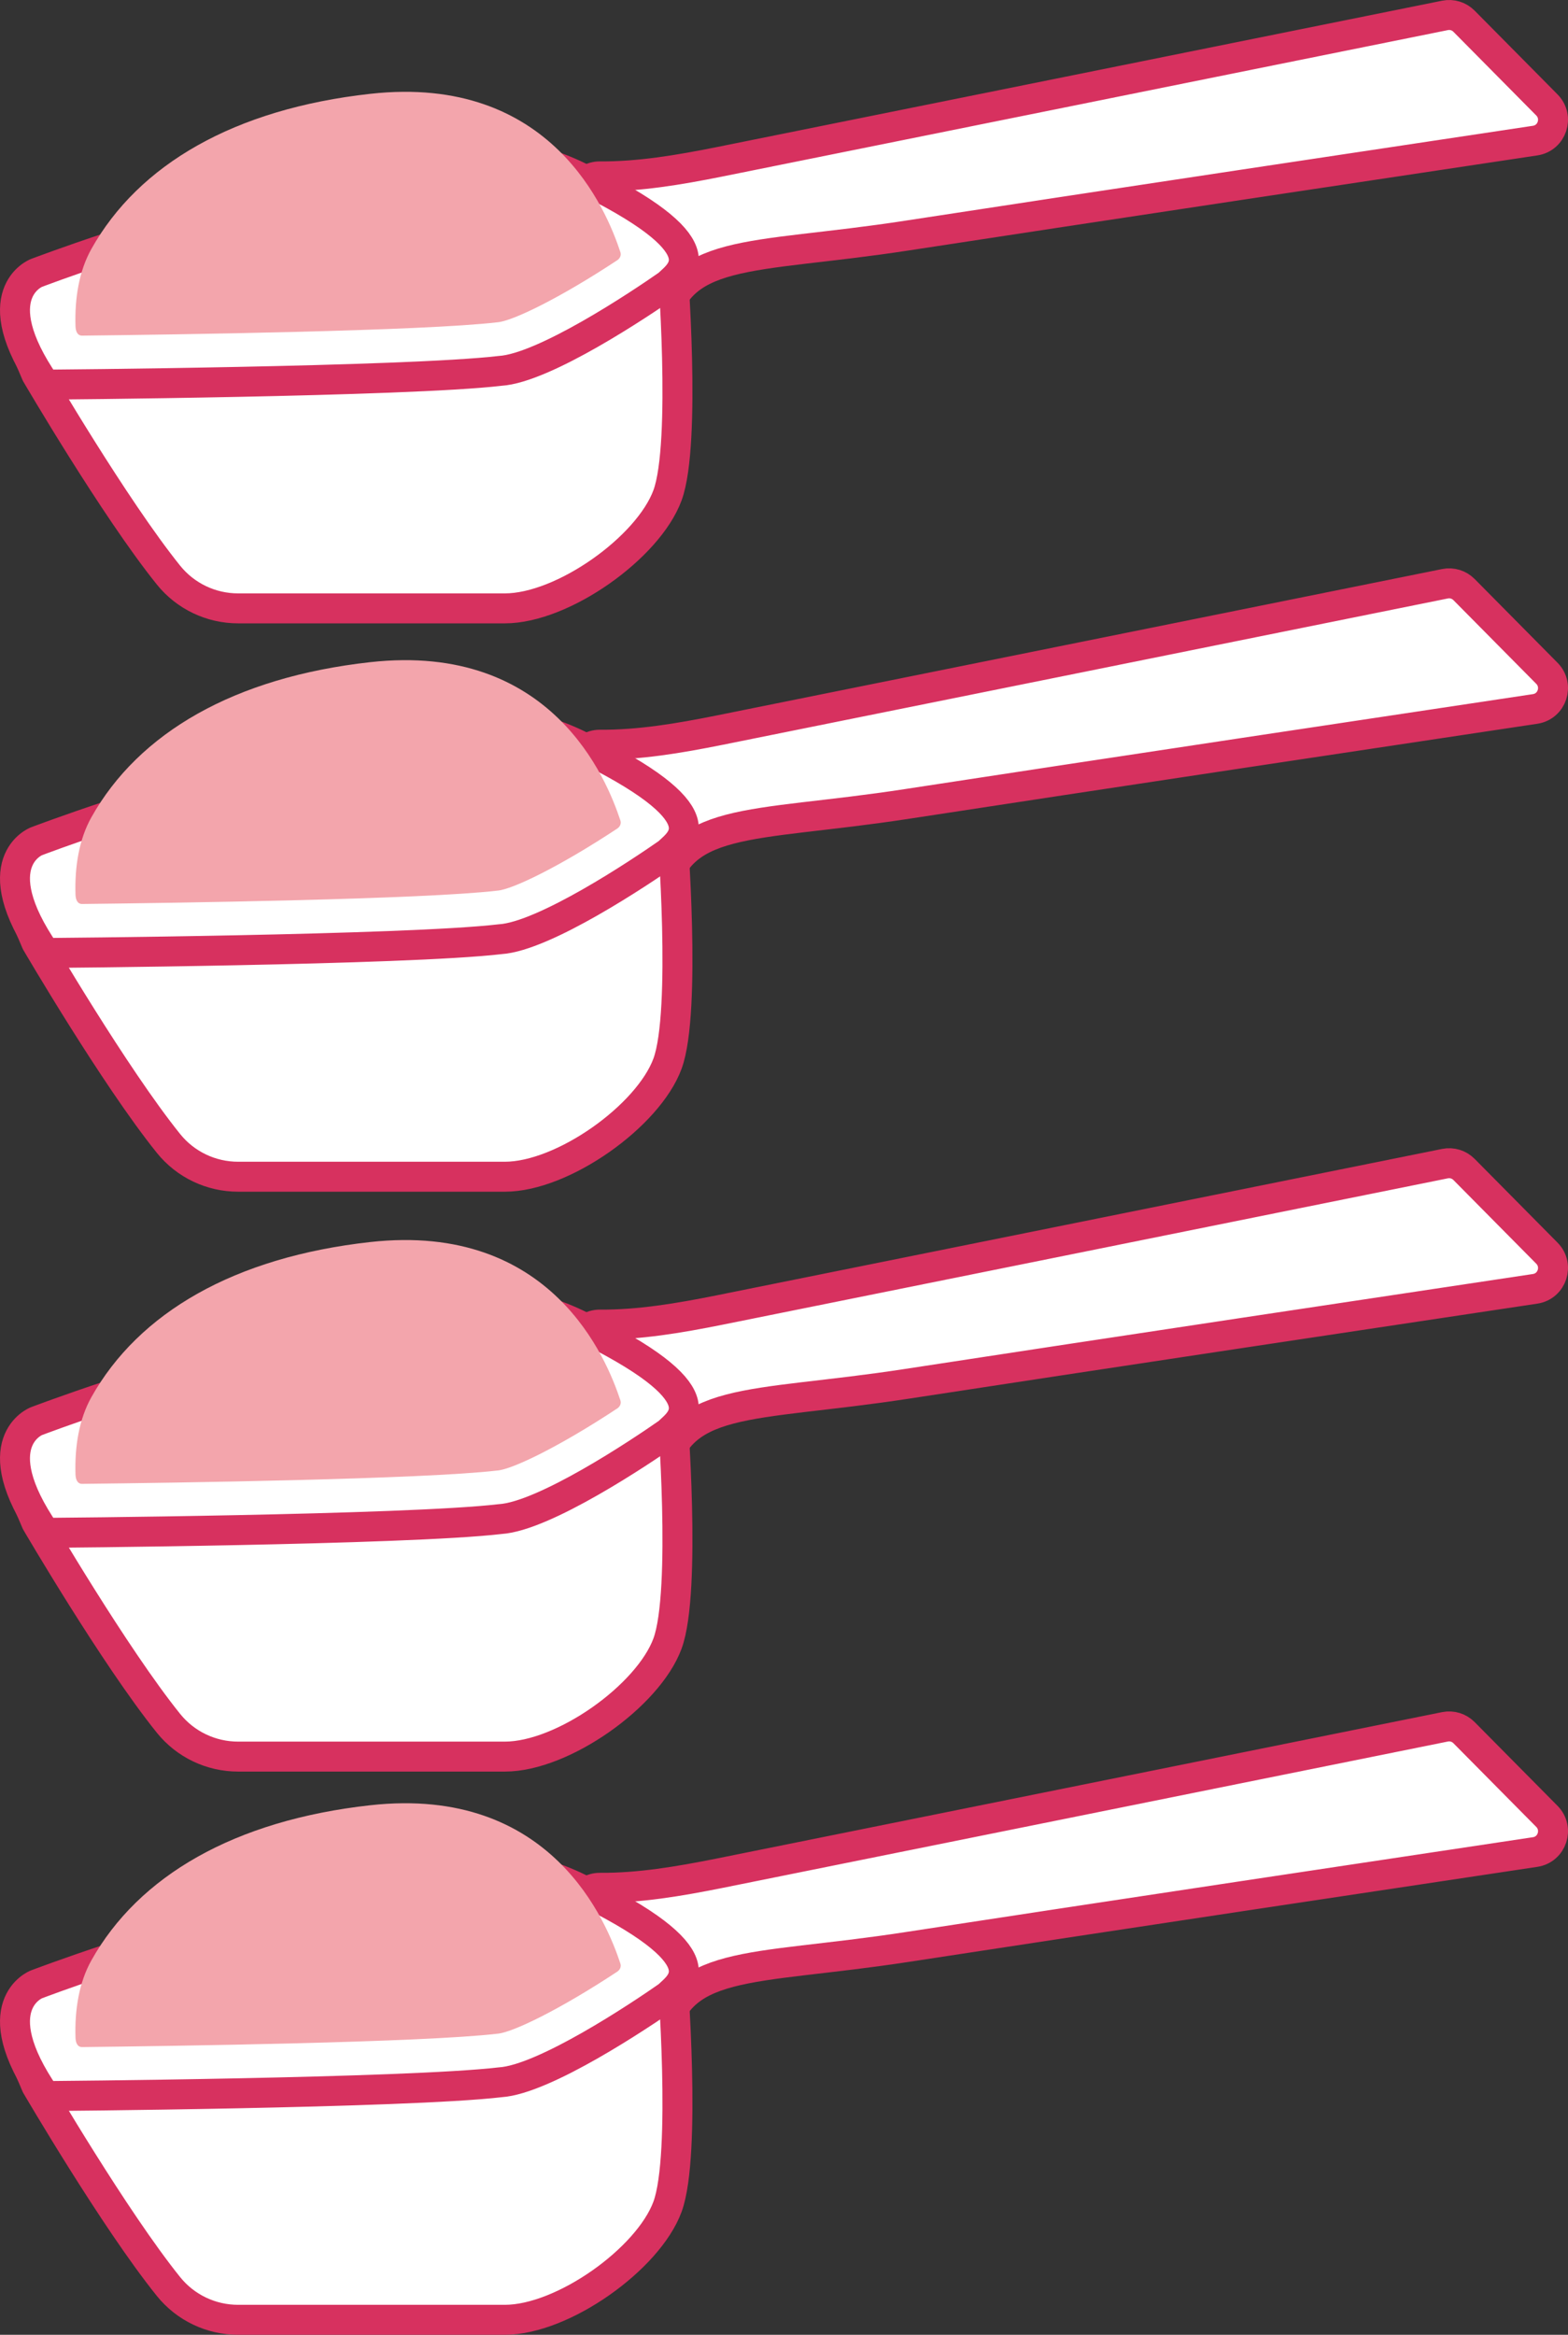
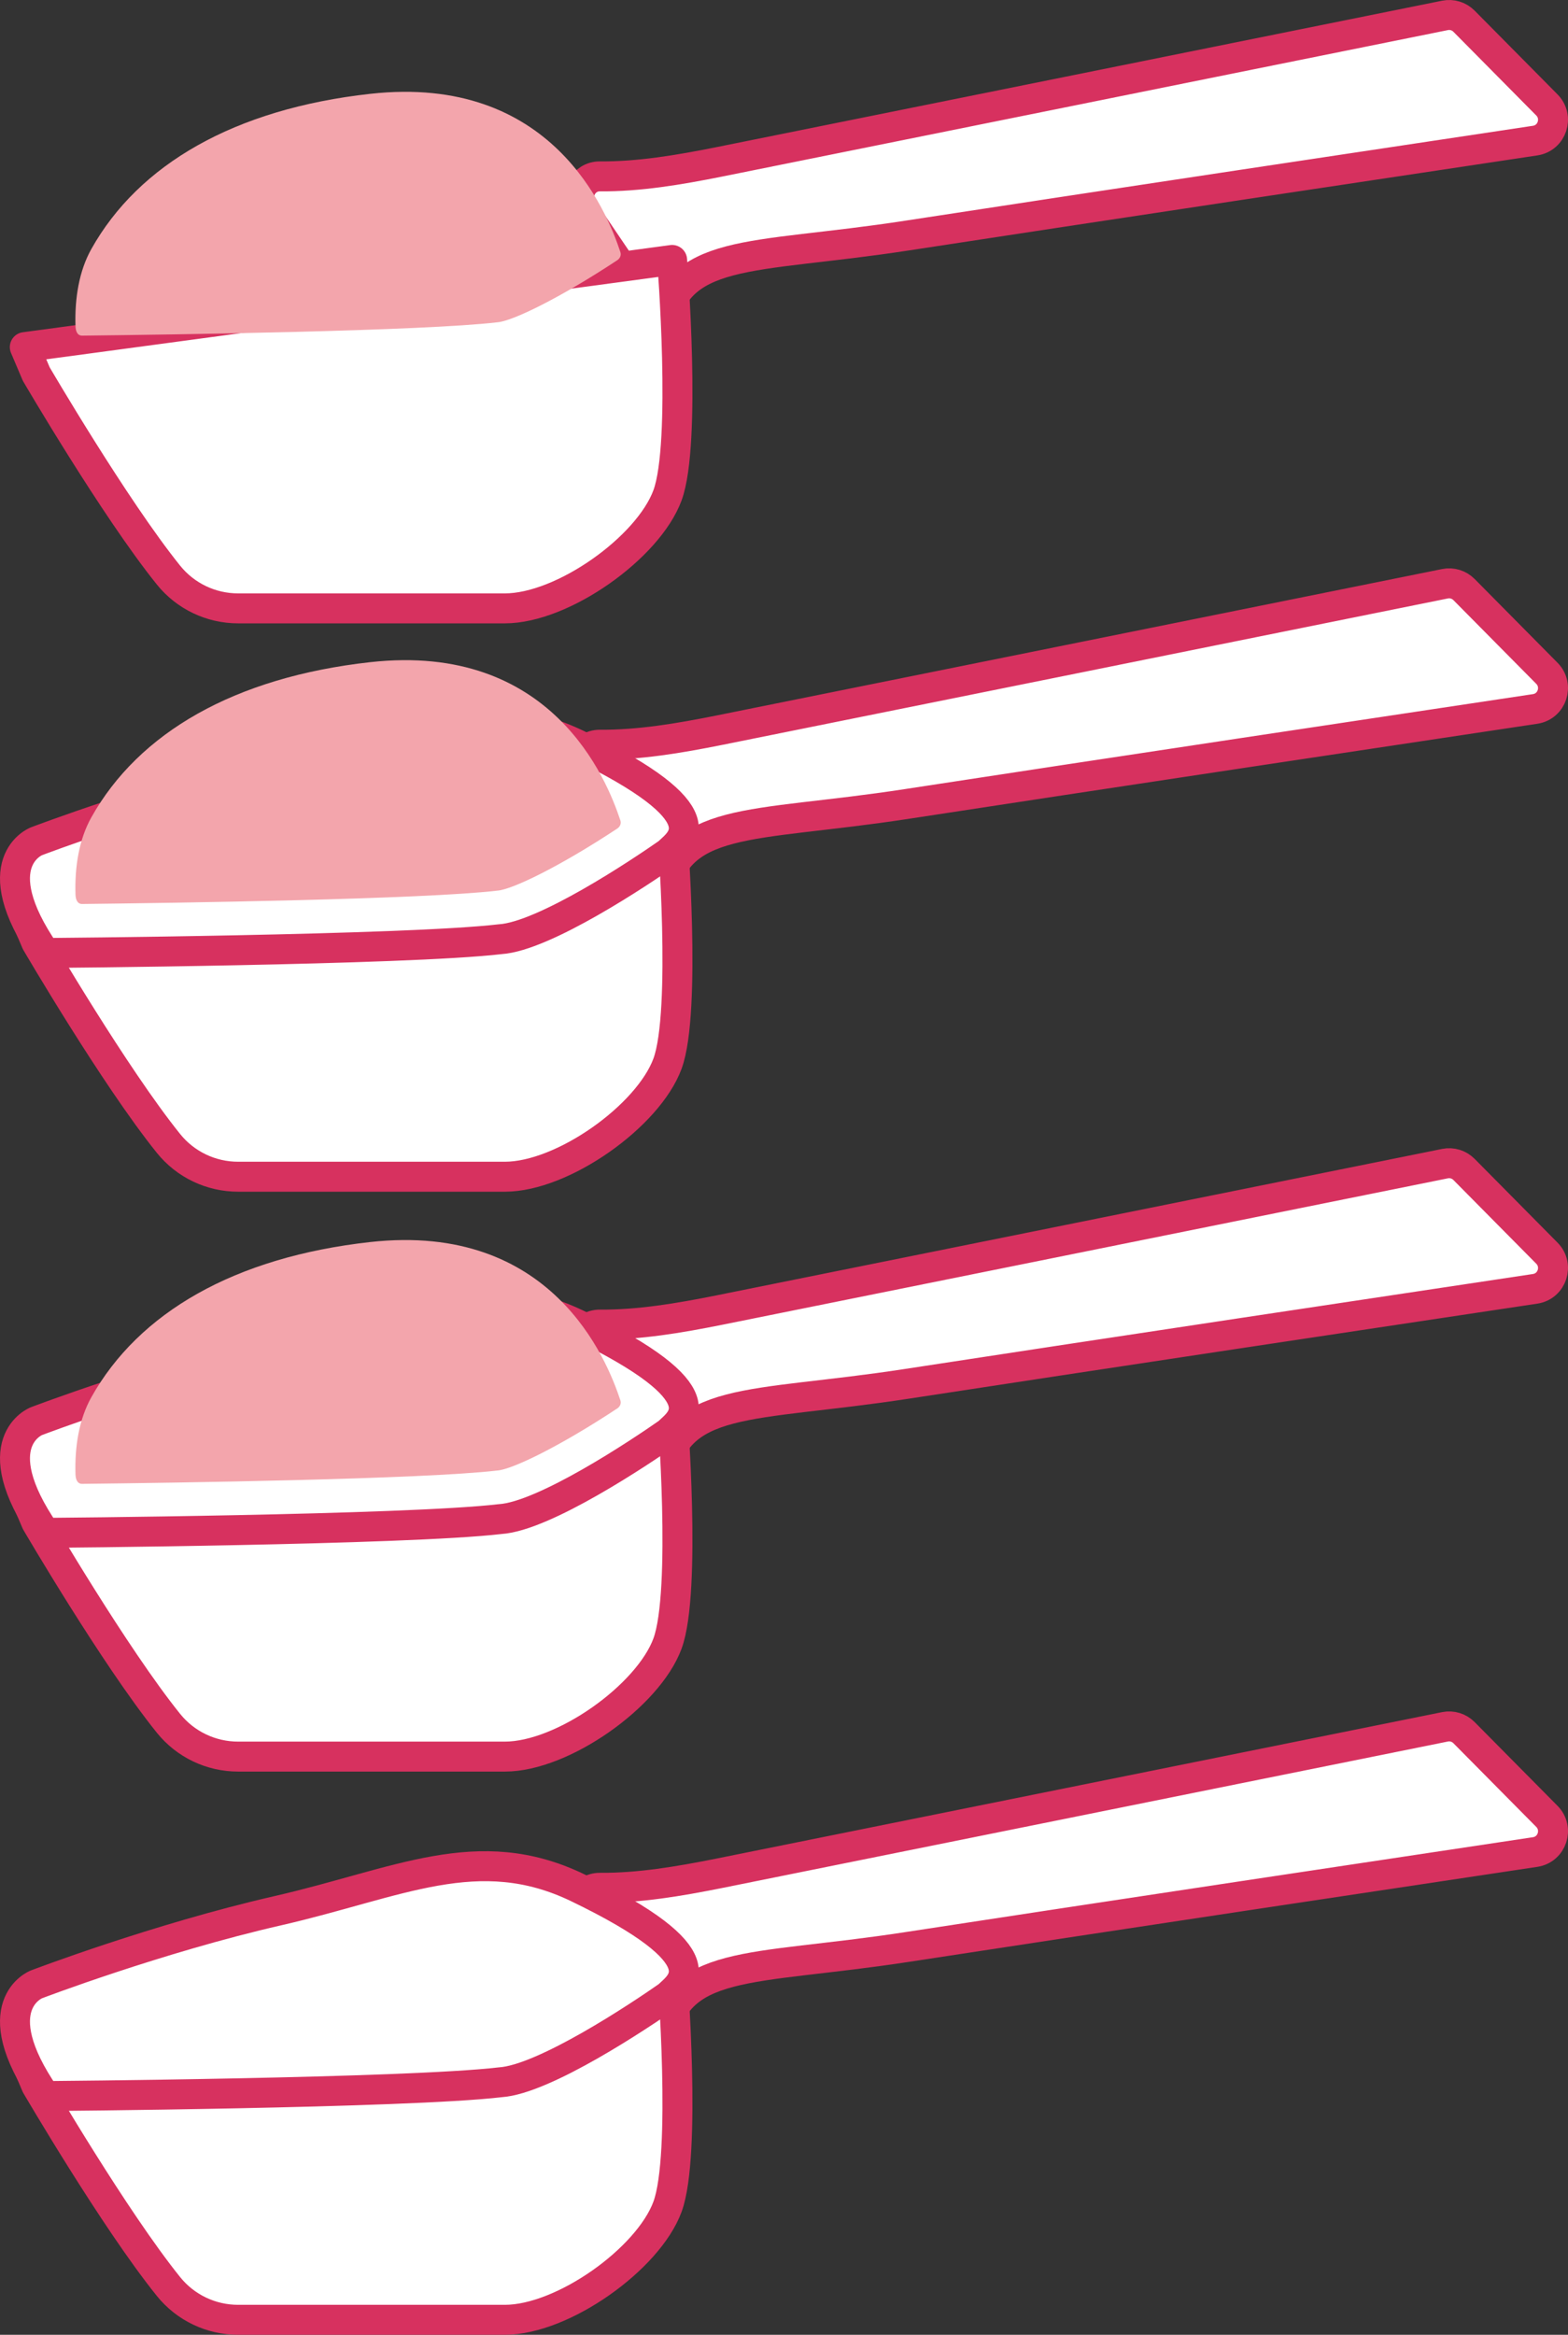
<svg xmlns="http://www.w3.org/2000/svg" id="GP" version="1.1" viewBox="0 0 305.396 454.632">
  <rect x="0" y="0" width="305.396" height="454.632" fill="#333333" stroke="none" />
  <defs>
    <style>
      .st0 {
        stroke: #d7315f;
      }

      .st0, .st1 {
        fill: #fff;
        stroke-linecap: round;
        stroke-linejoin: round;
        stroke-width: 5.835px;
      }

      .st1 {
        stroke: #e94754;
      }

      .st2 {
        fill: #f3a5ac;
      }
    </style>
  </defs>
  <g>
    <path class="st0" d="M129.538,64.432c1.875,2.768-1.457,3.862-.9.565,2.892-17.118,17.061-14.365,48.049-19.13,32.851-5.051,99.375-15.046,122.305-18.488,3.324-.499,4.654-4.559,2.289-6.948l-16.128-16.292c-.973-.983-2.357-1.414-3.713-1.14-17.151,3.463-131.2,26.488-141.272,28.505-8.034,1.608-15.735,2.898-23.335,2.842-3.265-.024-5.166,3.696-3.336,6.4l16.041,23.687Z" />
-     <path class="st1" d="M130.907,42.746" />
    <path class="st0" d="M7.058,72.828s15.205,26.044,25.759,39.154c3.309,4.11,8.288,6.482,13.565,6.482h51.948c11.275,0,27.918-11.812,31.677-22.013,3.758-10.201.9-45.834.9-45.834L4.831,67.589l2.227,5.239Z" />
-     <path class="st0" d="M8.833,74.899s70.333-.537,88.587-2.684c8.59-.537,27.318-13.058,32.687-16.816,2.629-2.541,10.659-7.436-17.599-21.07-19.366-9.343-34.886-.903-58.398,4.477-23.512,5.38-47.025,14.347-47.025,14.347,0,0-10.452,4.041,1.748,21.747Z" />
    <path class="st2" d="M72.106,18.271c35.357-3.929,46.082,22.816,48.727,30.83.197.596-.076,1.216-.599,1.562-11.094,7.33-20.486,11.916-23.406,12.1-14.556,1.699-62.468,2.388-80.827,2.593-.96.011-1.268-.905-1.298-1.865-.17-5.443.707-10.751,3.088-15.001,9.228-16.473,27.859-27.28,54.315-30.22Z" />
  </g>
  <g>
    <path class="st0" d="M129.538,175.101c1.875,2.768-1.457,3.862-.9.565,2.892-17.118,17.061-14.365,48.049-19.13,32.851-5.051,99.375-15.046,122.305-18.488,3.324-.499,4.654-4.559,2.289-6.948l-16.128-16.292c-.973-.983-2.357-1.414-3.713-1.14-17.151,3.463-131.2,26.488-141.272,28.505-8.034,1.608-15.735,2.898-23.335,2.842-3.265-.024-5.166,3.696-3.336,6.4l16.041,23.687Z" />
-     <path class="st1" d="M130.907,153.415" />
    <path class="st0" d="M7.058,183.497s15.205,26.044,25.759,39.154c3.309,4.11,8.288,6.482,13.565,6.482h51.948c11.275,0,27.918-11.812,31.677-22.013,3.758-10.201.9-45.834.9-45.834L4.831,178.257l2.227,5.239Z" />
    <path class="st0" d="M8.833,185.567s70.333-.537,88.587-2.684c8.59-.537,27.318-13.058,32.687-16.816,2.629-2.541,10.659-7.436-17.599-21.07-19.366-9.343-34.886-.903-58.398,4.477-23.512,5.38-47.025,14.347-47.025,14.347,0,0-10.452,4.041,1.748,21.747Z" />
-     <path class="st2" d="M72.106,128.939c35.357-3.929,46.082,22.816,48.727,30.83.197.596-.076,1.216-.599,1.562-11.094,7.33-20.486,11.916-23.406,12.1-14.556,1.699-62.468,2.388-80.827,2.593-.96.011-1.268-.905-1.298-1.865-.17-5.443.707-10.751,3.088-15.001,9.228-16.473,27.859-27.28,54.315-30.22Z" />
+     <path class="st2" d="M72.106,128.939c35.357-3.929,46.082,22.816,48.727,30.83.197.596-.076,1.216-.599,1.562-11.094,7.33-20.486,11.916-23.406,12.1-14.556,1.699-62.468,2.388-80.827,2.593-.96.011-1.268-.905-1.298-1.865-.17-5.443.707-10.751,3.088-15.001,9.228-16.473,27.859-27.28,54.315-30.22" />
  </g>
  <g>
    <path class="st0" d="M129.538,288.015c1.875,2.768-1.457,3.862-.9.565,2.892-17.118,17.061-14.365,48.049-19.13,32.851-5.051,99.375-15.046,122.305-18.488,3.324-.499,4.654-4.559,2.289-6.948l-16.128-16.292c-.973-.983-2.357-1.414-3.713-1.14-17.151,3.463-131.2,26.488-141.272,28.505-8.034,1.608-15.735,2.898-23.335,2.842-3.265-.024-5.166,3.696-3.336,6.4l16.041,23.687Z" />
    <path class="st1" d="M130.907,266.329" />
    <path class="st0" d="M7.058,296.411s15.205,26.044,25.759,39.154c3.309,4.11,8.288,6.482,13.565,6.482h51.948c11.275,0,27.918-11.812,31.677-22.013,3.758-10.201.9-45.834.9-45.834l-126.075,16.972,2.227,5.239Z" />
    <path class="st0" d="M8.833,298.481s70.333-.537,88.587-2.684c8.59-.537,27.318-13.058,32.687-16.816,2.629-2.541,10.659-7.436-17.599-21.07-19.366-9.343-34.886-.903-58.398,4.477-23.512,5.38-47.025,14.347-47.025,14.347,0,0-10.452,4.041,1.748,21.747Z" />
    <path class="st2" d="M72.106,241.853c35.357-3.929,46.082,22.816,48.727,30.83.197.596-.076,1.216-.599,1.562-11.094,7.33-20.486,11.916-23.406,12.1-14.556,1.699-62.468,2.388-80.827,2.593-.96.011-1.268-.905-1.298-1.865-.17-5.443.707-10.751,3.088-15.001,9.228-16.473,27.859-27.28,54.315-30.22Z" />
  </g>
  <g>
    <path class="st0" d="M129.538,397.683c1.875,2.768-1.457,3.862-.9.565,2.892-17.118,17.061-14.365,48.049-19.13,32.851-5.051,99.375-15.046,122.305-18.488,3.324-.499,4.654-4.559,2.289-6.948l-16.128-16.292c-.973-.983-2.357-1.414-3.713-1.14-17.151,3.463-131.2,26.488-141.272,28.505-8.034,1.608-15.735,2.898-23.335,2.842-3.265-.024-5.166,3.696-3.336,6.4l16.041,23.687Z" />
    <path class="st1" d="M130.907,375.997" />
    <path class="st0" d="M7.058,406.079s15.205,26.044,25.759,39.154c3.309,4.11,8.288,6.482,13.565,6.482h51.948c11.275,0,27.918-11.812,31.677-22.013,3.758-10.201.9-45.834.9-45.834l-126.075,16.972,2.227,5.239Z" />
    <path class="st0" d="M8.833,408.149s70.333-.537,88.587-2.684c8.59-.537,27.318-13.058,32.687-16.816,2.629-2.541,10.659-7.436-17.599-21.07-19.366-9.343-34.886-.903-58.398,4.477-23.512,5.38-47.025,14.347-47.025,14.347,0,0-10.452,4.041,1.748,21.747Z" />
-     <path class="st2" d="M72.106,351.521c35.357-3.929,46.082,22.816,48.727,30.83.197.596-.076,1.216-.599,1.562-11.094,7.33-20.486,11.916-23.406,12.1-14.556,1.699-62.468,2.388-80.827,2.593-.96.011-1.268-.905-1.298-1.865-.17-5.443.707-10.751,3.088-15.001,9.228-16.473,27.859-27.28,54.315-30.22Z" />
  </g>
</svg>